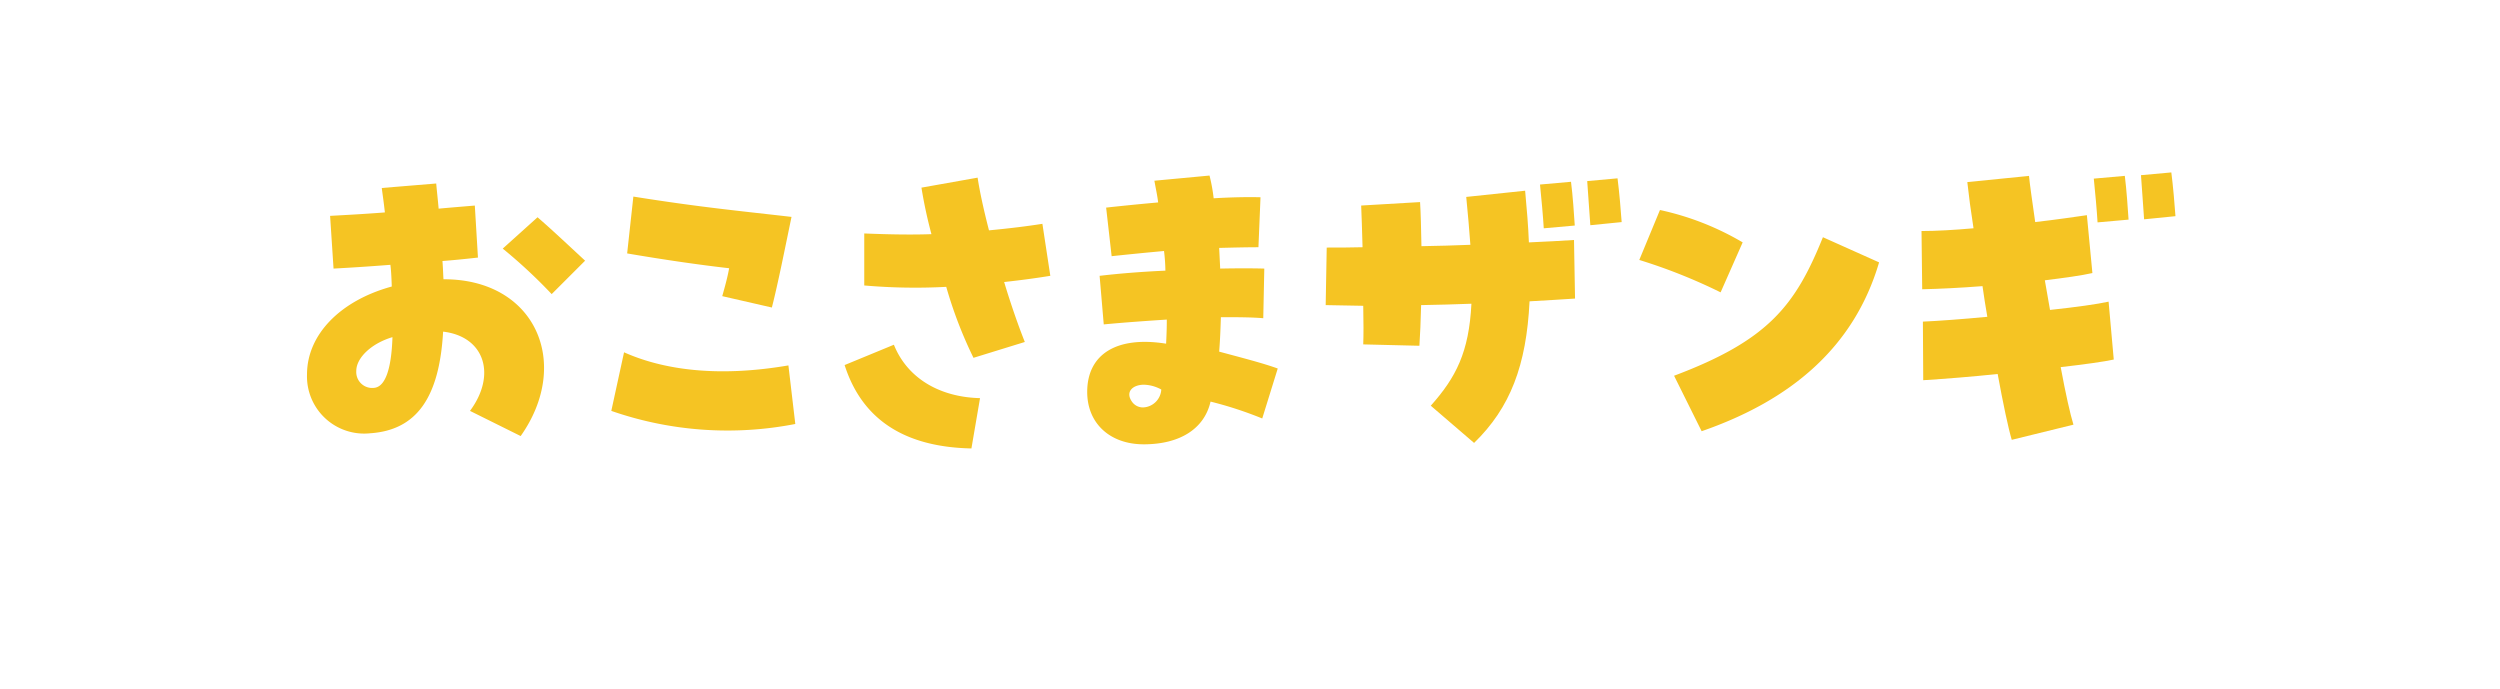
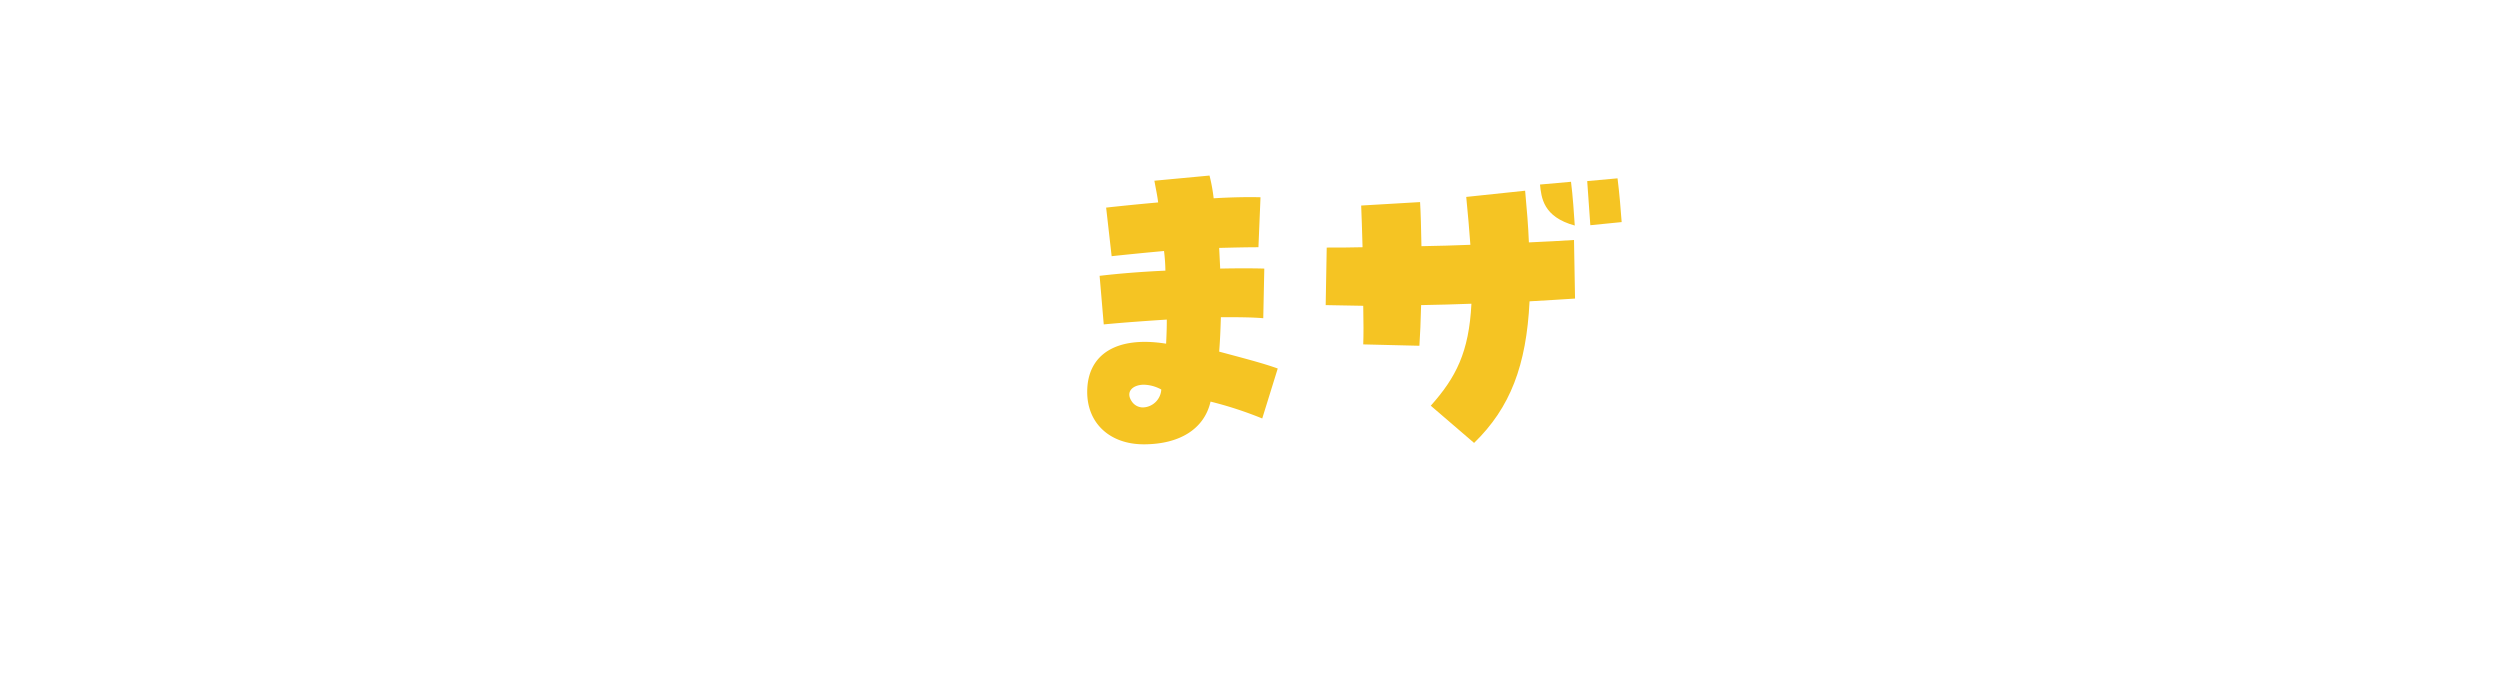
<svg xmlns="http://www.w3.org/2000/svg" width="399" height="110" viewBox="0 0 399 110">
  <defs>
    <clipPath id="clip-path">
      <rect id="長方形_6306" data-name="長方形 6306" width="399" height="110" transform="translate(974 8079)" fill="none" stroke="#707070" stroke-width="1" />
    </clipPath>
  </defs>
  <g id="マスクグループ_152" data-name="マスクグループ 152" transform="translate(-974 -8079)" clip-path="url(#clip-path)">
    <g id="グループ_12949" data-name="グループ 12949" transform="translate(-3584.1 4604.789)">
      <g id="グループ_11916" data-name="グループ 11916">
-         <path id="パス_23835" data-name="パス 23835" d="M4633.11,3539.789c4.29-5.775,2.311-11.879-4.289-12.648-.6,10.613-4.289,15.728-11.658,16.222a9.127,9.127,0,0,1-10.063-9.4c0-6.324,5.279-11.768,13.527-14.023-.055-1.649-.109-2.584-.22-3.463-2.144.164-5.059.384-9.073.6l-.55-8.414c1.98-.109,5.224-.273,8.743-.549-.219-1.98-.384-2.97-.495-3.9l8.69-.715c.109,1.319.274,2.694.384,4.014,2.42-.221,4.51-.385,5.775-.494l.5,8.3c-2.42.276-4.234.44-5.665.551.11,1.485.11,2.2.165,2.914,14.684-.054,20.513,13.418,12.318,25.022Zm-12.373-11.769c-3.354.99-5.774,3.3-5.774,5.39a2.546,2.546,0,0,0,2.915,2.694C4619.583,3535.885,4620.572,3533.135,4620.737,3528.02Zm17.6-14.133,5.555-5c1.979,1.7,4.564,4.125,7.589,6.93l-5.335,5.333A81.921,81.921,0,0,0,4638.335,3513.887Z" fill="#f5c423" />
-         <path id="パス_23836" data-name="パス 23836" d="M4655.664,3539.789l2.034-9.35c7.039,3.135,16,3.85,26.232,2.09l1.1,9.35a56.449,56.449,0,0,1-29.365-2.09Zm17.707-18.312c.385-1.375.825-2.916,1.1-4.456-4.839-.548-10.5-1.375-16.278-2.365l.991-9.072c10.613,1.7,17.157,2.309,25.241,3.244-.99,4.783-2.2,10.834-3.135,14.463Z" fill="#f5c423" />
-         <path id="パス_23837" data-name="パス 23837" d="M4692.9,3532.475l7.865-3.245c2.09,5.225,7.149,8.36,13.748,8.524l-1.375,8.029Q4697.05,3545.453,4692.9,3532.475Zm16.223-12.483a93.639,93.639,0,0,1-13.088-.221v-8.3c4.124.166,7.534.221,10.724.111a73.49,73.49,0,0,1-1.595-7.424l8.964-1.595q.5,3.3,1.814,8.414c3.411-.33,6.1-.66,8.525-1.045l1.264,8.3c-2.365.385-4.839.715-7.369.989.991,3.3,2.2,6.82,3.3,9.57l-8.194,2.529A68.549,68.549,0,0,1,4709.121,3519.992Z" fill="#f5c423" />
        <path id="パス_23838" data-name="パス 23838" d="M4731.618,3536.764c0-6.049,4.73-8.963,12.593-7.7.11-2.144.11-3.189.11-3.849-3.354.221-6.544.441-10.063.771l-.66-7.754c3.3-.386,6.819-.66,10.5-.826a28.616,28.616,0,0,0-.22-3.135c-3.026.276-5.775.551-8.36.827l-.879-7.754c2.529-.276,5.224-.551,8.3-.826-.109-.991-.33-1.979-.6-3.465l8.8-.824a27.093,27.093,0,0,1,.66,3.628c2.749-.164,5.388-.218,7.478-.164l-.33,7.975c-1.87,0-4.014.055-6.268.109l.164,3.3c2.695-.055,5.114-.055,7.039,0l-.165,7.92c-2.034-.166-4.344-.166-6.764-.166-.055,1.65-.11,3.465-.274,5.5,3.464.936,6.928,1.815,9.347,2.695l-2.474,7.973a60.66,60.66,0,0,0-8.248-2.693c-.991,4.343-4.9,6.818-10.669,6.818C4735.3,3545.123,4731.618,3541.824,4731.618,3536.764Zm8.908,2.474a3.031,3.031,0,0,0,2.915-2.859,6.06,6.06,0,0,0-2.859-.77c-1.76.055-2.859,1.155-1.87,2.639A2.135,2.135,0,0,0,4740.526,3539.238Z" fill="#f5c423" />
-         <path id="パス_23839" data-name="パス 23839" d="M4786.451,3538.963c4.015-4.508,6.1-8.524,6.489-16.277-2.639.109-5.334.166-8.029.22-.055,2.53-.164,4.783-.274,6.489l-8.964-.219c.055-1.43.055-3.631,0-6.16-2.035-.055-4.015-.055-5.994-.11l.165-9.183c1.87,0,3.794,0,5.719-.055-.055-2.641-.166-5.061-.22-6.654l9.4-.551c.109,1.65.164,4.18.22,7.039,2.639-.055,5.279-.109,7.808-.221-.165-2.308-.384-4.838-.66-7.642l9.4-.991c.274,2.969.5,5.665.6,8.248,2.86-.109,5.335-.273,7.2-.384l.165,9.349c-2.2.164-4.674.276-7.259.44-.5,10.228-3.08,16.992-8.853,22.6Zm17.433-35.3,4.949-.439c.275,2.09.5,5.388.6,6.984l-4.949.44C4804.379,3508.828,4804.1,3505.748,4803.884,3503.658Zm7.534-.549,4.84-.441c.274,2.09.55,5.334.659,6.984l-5,.5C4811.8,3508.113,4811.528,3505.088,4811.418,3503.109Z" fill="#f5c423" />
-         <path id="パス_23840" data-name="パス 23840" d="M4819.729,3515.7l3.3-7.972a44.362,44.362,0,0,1,13.2,5.167l-3.52,7.975A87.622,87.622,0,0,0,4819.729,3515.7Zm5.553,18.479c15.069-5.664,19.358-11.219,23.757-22.108l8.964,4.014c-4.015,13.639-14.189,22.053-28.321,26.947Z" fill="#f5c423" />
-         <path id="パス_23841" data-name="パス 23841" d="M4876.927,3533.9c-4.18.44-8.36.77-11.879.991l-.055-9.35c2.475-.109,6.269-.385,10.283-.77-.274-1.65-.549-3.244-.769-4.894-3.52.275-6.874.439-9.624.5l-.11-9.295c2.31,0,5.224-.164,8.3-.439-.44-2.805-.77-5.334-.99-7.37l9.844-.99c.11,1.211.495,3.905.99,7.369,3.354-.384,6.324-.824,8.249-1.1l.88,9.238c-1.7.385-4.455.77-7.59,1.156l.825,4.729c4.125-.44,7.645-.936,9.349-1.321l.825,9.239c-1.485.33-4.619.771-8.469,1.211.77,4.179,1.54,7.588,2.034,9.183l-9.843,2.42C4878.631,3542.594,4877.807,3538.689,4876.927,3533.9Zm15.343-31.181,4.949-.44c.274,2.09.495,5.391.6,6.985l-4.949.439C4892.765,3507.893,4892.489,3504.813,4892.27,3502.723Zm7.534-.549,4.839-.44c.275,2.09.549,5.334.66,6.983l-5.005.5C4900.188,3507.178,4899.913,3504.154,4899.8,3502.174Z" fill="#f5c423" />
+         <path id="パス_23839" data-name="パス 23839" d="M4786.451,3538.963c4.015-4.508,6.1-8.524,6.489-16.277-2.639.109-5.334.166-8.029.22-.055,2.53-.164,4.783-.274,6.489l-8.964-.219c.055-1.43.055-3.631,0-6.16-2.035-.055-4.015-.055-5.994-.11l.165-9.183c1.87,0,3.794,0,5.719-.055-.055-2.641-.166-5.061-.22-6.654l9.4-.551c.109,1.65.164,4.18.22,7.039,2.639-.055,5.279-.109,7.808-.221-.165-2.308-.384-4.838-.66-7.642l9.4-.991c.274,2.969.5,5.665.6,8.248,2.86-.109,5.335-.273,7.2-.384l.165,9.349c-2.2.164-4.674.276-7.259.44-.5,10.228-3.08,16.992-8.853,22.6Zm17.433-35.3,4.949-.439c.275,2.09.5,5.388.6,6.984C4804.379,3508.828,4804.1,3505.748,4803.884,3503.658Zm7.534-.549,4.84-.441c.274,2.09.55,5.334.659,6.984l-5,.5C4811.8,3508.113,4811.528,3505.088,4811.418,3503.109Z" fill="#f5c423" />
      </g>
    </g>
  </g>
</svg>